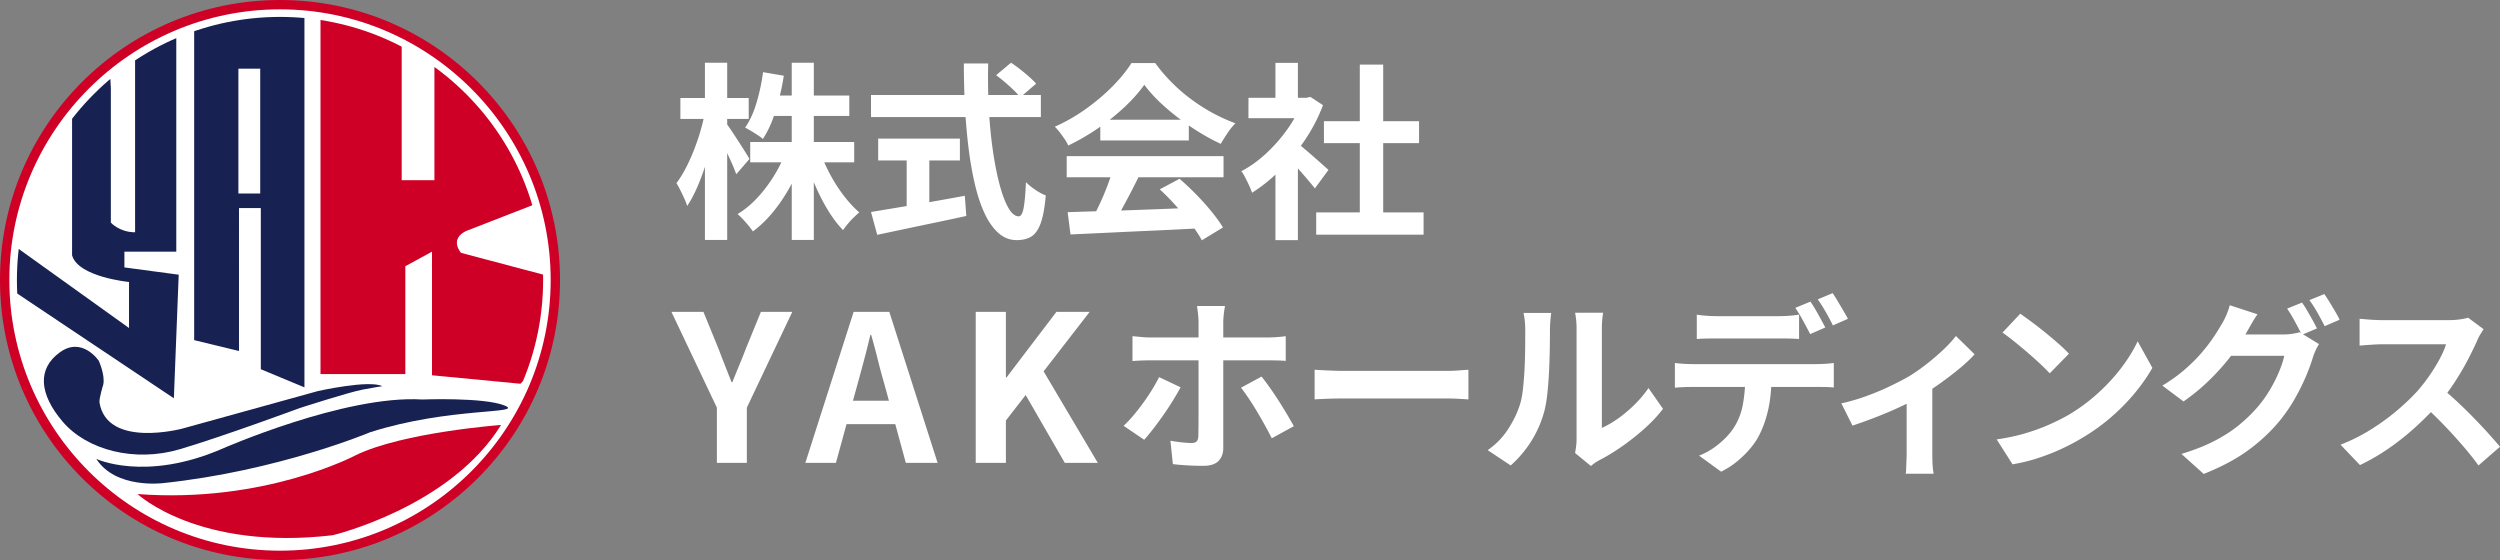
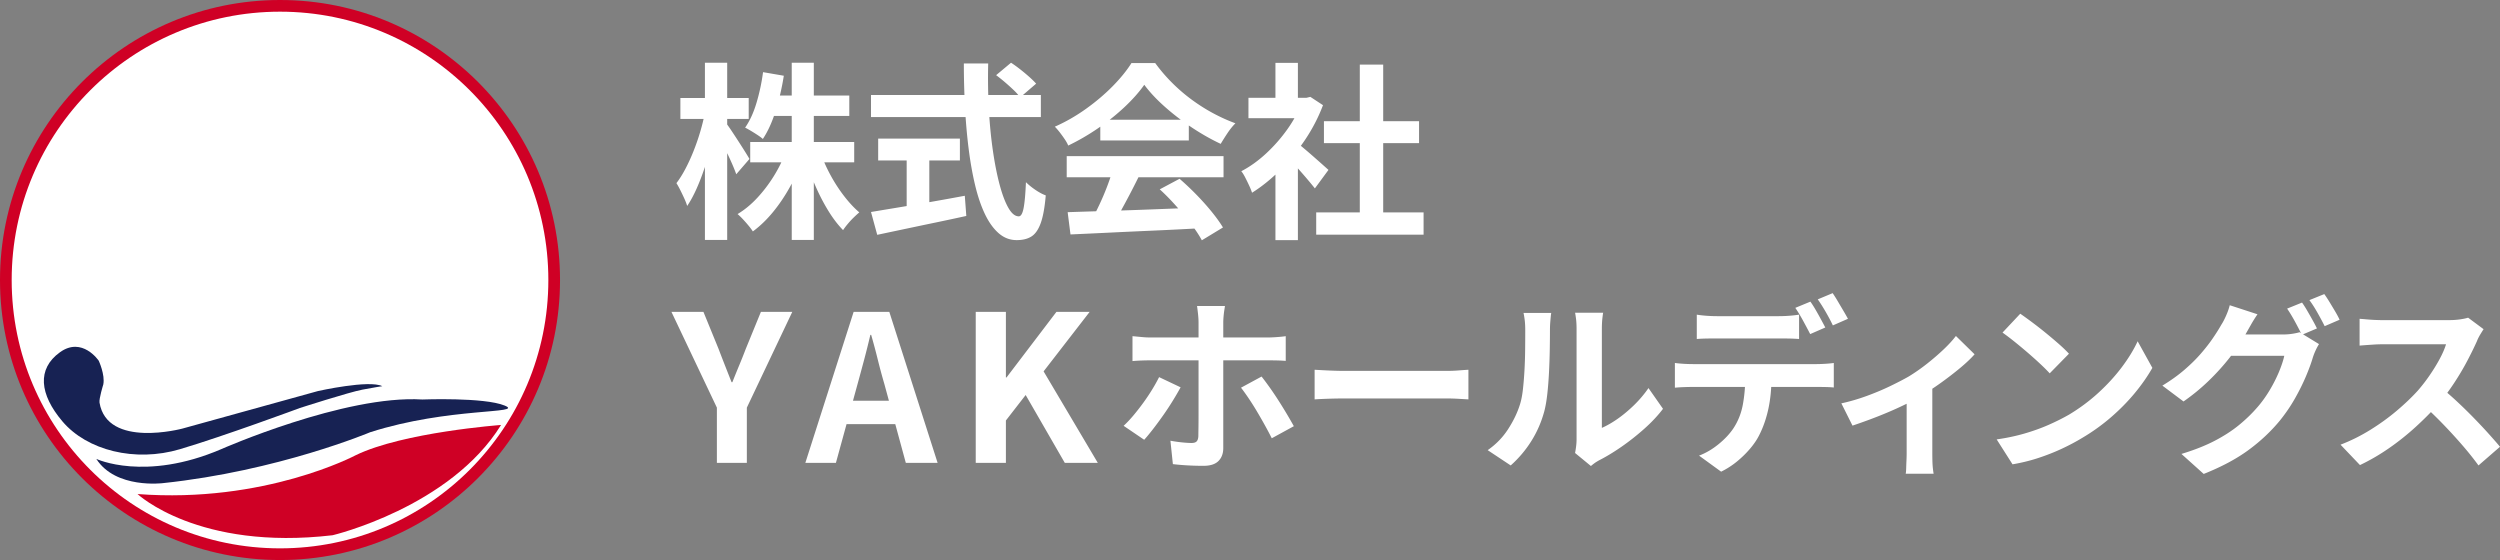
<svg xmlns="http://www.w3.org/2000/svg" xmlns:xlink="http://www.w3.org/1999/xlink" xml:space="preserve" id="レイヤー_1" width="2243.98" height="502.676" x="0" y="0" style="enable-background:new 0 0 2243.98 502.676" version="1.1">
  <rect width="100%" height="100%" fill="#808080" stroke="none" />
  <style>.st0{fill:#cf0025}.st1{fill:#fff}.st4{fill:#172253}</style>
  <circle cx="251.338" cy="251.338" r="251.338" class="st0" />
-   <path d="M251.34 494.283c-133.96 0-242.946-108.987-242.946-242.946S117.38 8.395 251.34 8.395s242.942 108.982 242.942 242.942S385.299 494.283 251.34 494.283z" class="st1" />
  <circle cx="251.338" cy="251.338" r="240.857" class="st1" />
  <defs>
-     <circle id="SVGID_1_" cx="251.338" cy="251.338" r="236.155" />
-   </defs>
+     </defs>
  <clipPath id="SVGID_00000076587019139165823930000003886396489319615933_">
    <use xlink:href="#SVGID_1_" style="overflow:visible" />
  </clipPath>
  <path d="M99.499 79.051V199.79s7.614 8.702 21.755 8.702V27.927L158.237 7.26v218.635h-46.569v14.141l48.744 6.526-4.351 110.949L-11.45 245.475l4.351-39.159 122.914 88.107v-41.334s-45.685-4.351-51.124-23.93V56.209l32.632-17.404 2.176 40.246zM174.281 305.3l40.246 9.79V186.737h19.579v144.669l39.159 16.316V-10.143h-98.984z" style="clip-path:url(#SVGID_00000076587019139165823930000003886396489319615933_);fill:#172253" />
  <path d="M287.677-9.056v344.812h76.142v-96.809l23.93-13.053v110.949l79.405 7.614s42.128-40.246 24.724-96.809l-78.023-20.667s-10.877-11.965 4.351-19.579l58.738-22.842 25.018-11.965S479.12 65.997 389.925 27.926v133.792h-29.369V10.524s-38.071-14.141-72.879-19.58z" style="clip-path:url(#SVGID_00000076587019139165823930000003886396489319615933_);fill:#cf0025" />
  <path style="fill: white;" d="m632.564 101.857 10.84 4.404c-1.128 7.004-2.598 14.204-4.404 21.599a291.986 291.986 0 0 1-6.182 21.685c-2.319 7.056-4.829 13.633-7.539 19.731s-5.537 11.294-8.472 15.586c-.566-1.919-1.411-4.121-2.539-6.606a227.98 227.98 0 0 0-3.56-7.456c-1.24-2.48-2.427-4.629-3.555-6.436 2.71-3.496 5.361-7.705 7.959-12.617 2.598-4.917 5.024-10.19 7.285-15.84a201.4 201.4 0 0 0 6.016-17.28c1.749-5.869 3.136-11.46 4.151-16.77zm-21.855-13.889h61.323v18.801h-61.323V87.968zm22.021-31.677h19.99v159.065h-19.99V56.291zm18.975 54.206c1.016 1.243 2.51 3.333 4.487 6.267a622.89 622.89 0 0 1 6.353 9.656c2.261 3.501 4.346 6.772 6.27 9.824 1.919 3.052 3.218 5.195 3.896 6.44l-11.86 13.721c-.903-2.598-2.114-5.649-3.638-9.15a302.436 302.436 0 0 0-5-10.84 972.076 972.076 0 0 0-5.166-10.503c-1.641-3.274-3.076-5.984-4.321-8.132l8.979-7.283zm53.359 26.426 15.757 4.741c-3.164 8.926-7.031 17.534-11.606 25.835s-9.683 15.898-15.332 22.783c-5.645 6.89-11.685 12.705-18.125 17.446-1.016-1.582-2.344-3.359-3.979-5.332a124.491 124.491 0 0 0-4.995-5.679c-1.694-1.802-3.276-3.325-4.746-4.57 6.211-3.726 12.056-8.525 17.534-14.399 5.474-5.869 10.42-12.339 14.824-19.395 4.404-7.06 7.958-14.203 10.668-21.43zM684.908 64.76l18.633 3.218c-1.694 10.842-4.126 21.318-7.285 31.423-3.164 10.107-7.002 18.55-11.519 25.325-1.128-1.016-2.686-2.173-4.658-3.472a182.428 182.428 0 0 0-5.928-3.728c-1.978-1.184-3.755-2.173-5.337-2.964 4.175-5.984 7.593-13.438 10.249-22.361a178.608 178.608 0 0 0 5.845-27.441zm-11.519 62.676h93.335v18.296h-93.335v-18.296zm17.447-41.67h71.484v18.293h-71.484V85.766zm19.819-29.475h19.819v159.065h-19.819V56.291zm26.089 81.482c2.368 6.66 5.361 13.296 8.975 19.902s7.651 12.788 12.114 18.55c4.458 5.757 8.95 10.562 13.467 14.399-1.47 1.24-3.135 2.769-4.995 4.57a73.206 73.206 0 0 0-5.337 5.762c-1.694 2.031-3.11 3.896-4.238 5.591-4.741-4.858-9.229-10.757-13.467-17.705-4.233-6.943-8.101-14.453-11.602-22.529a230.076 230.076 0 0 1-8.979-24.307l14.062-4.233zM781.803 85.256h152.461v19.822H781.803V85.256zm0 105.026c6.777-1.128 14.766-2.456 23.97-3.979s18.975-3.188 29.307-5a2637.913 2637.913 0 0 0 30.918-5.586l1.353 18.125a2661.838 2661.838 0 0 1-28.12 6.011 8755.363 8755.363 0 0 0-27.441 5.762 25463.78 25463.78 0 0 0-24.395 5.166l-5.592-20.499zm6.44-65.896h73.35v19.651h-73.35v-19.651zm25.576 11.18h20.327v57.427h-20.327v-57.427zm51.328-78.599h21.851c-.337 14.004-.142 27.671.596 40.994.732 13.328 1.948 25.808 3.643 37.439 1.694 11.631 3.726 21.851 6.099 30.659 2.368 8.809 4.995 15.698 7.876 20.669s5.957 7.451 9.233 7.451c1.919 0 3.354-2.427 4.316-7.285.957-4.854 1.665-12.646 2.119-23.374 2.373 2.368 5.22 4.688 8.555 6.943 3.33 2.261 6.406 3.896 9.233 4.912-.908 10.732-2.402 19.004-4.492 24.819s-4.854 9.824-8.301 12.026c-3.442 2.202-7.876 3.301-13.296 3.301-6.099 0-11.519-2.09-16.265-6.265-4.741-4.18-8.862-9.966-12.363-17.363s-6.436-16.118-8.809-26.172-4.292-20.977-5.762-32.783c-1.465-11.797-2.539-24.136-3.218-37.009a740.747 740.747 0 0 1-1.015-38.962zm28.965 10.503 13.384-11.179c2.598 1.692 5.337 3.669 8.218 5.928 2.881 2.261 5.591 4.519 8.13 6.777s4.6 4.292 6.182 6.096l-14.4 12.368c-1.353-2.034-3.247-4.207-5.674-6.523a198.126 198.126 0 0 0-7.793-7.029 143.751 143.751 0 0 0-8.047-6.438zM1027.095 76.11c-4.521 6.436-10.337 13.018-17.451 19.734-7.114 6.721-15.02 13.074-23.716 19.058a203.513 203.513 0 0 1-27.104 15.754c-.674-1.694-1.719-3.584-3.13-5.676a125.323 125.323 0 0 0-4.404-6.099c-1.528-1.973-3.022-3.696-4.492-5.166 9.712-4.29 19.028-9.626 27.954-16.008 8.916-6.377 16.909-13.154 23.97-20.327 7.056-7.17 12.676-14.087 16.851-20.752h21.348a147.67 147.67 0 0 0 15.073 17.617 153.853 153.853 0 0 0 17.617 15.161c6.211 4.575 12.622 8.64 19.229 12.197s13.296 6.58 20.073 9.062c-2.485 2.485-4.858 5.422-7.114 8.809a214.161 214.161 0 0 0-6.099 9.656c-8.472-3.95-17.051-8.809-25.747-14.568s-16.802-11.968-24.312-18.633c-7.51-6.662-13.692-13.269-18.546-19.819zm-69.624 64.031h140.767v18.975H957.471v-18.975zm.845 50.312c10.054-.342 21.709-.703 34.98-1.104 13.271-.391 27.217-.874 41.841-1.44 14.624-.562 29.053-1.123 43.281-1.689l-.674 18.633c-13.779.786-27.754 1.494-41.929 2.114s-27.642 1.245-40.401 1.865c-12.763.62-24.282 1.157-34.555 1.611l-2.543-19.99zm40.488-37.944 23.208 6.265a628.93 628.93 0 0 1-8.218 16.177 753.143 753.143 0 0 1-8.467 15.674c-2.769 4.971-5.396 9.375-7.881 13.213l-17.783-5.933c2.256-4.175 4.629-8.892 7.114-14.146 2.48-5.249 4.771-10.61 6.86-16.089s3.81-10.532 5.167-15.161zm-11.181-45.061h79.448v18.633h-79.448v-18.633zm53.359 62.507 17.788-9.487c5.083 4.404 10.107 9.15 15.078 14.229 4.966 5.083 9.541 10.195 13.721 15.332 4.175 5.142 7.563 9.854 10.161 14.146l-18.97 11.519c-2.261-4.292-5.449-9.121-9.57-14.482-4.126-5.361-8.643-10.815-13.555-16.348s-9.794-10.504-14.653-14.909zM1168.712 87.797h3.896l3.555-.847 11.353 7.454c-4.18 11.069-9.658 21.599-16.431 31.594-6.777 9.993-14.229 19.001-22.363 27.019-8.13 8.018-16.431 14.683-24.902 19.985-.566-1.802-1.436-3.979-2.622-6.519-1.187-2.544-2.373-4.971-3.56-7.285s-2.344-4.15-3.472-5.503c7.793-4.067 15.244-9.404 22.359-16.011a141.152 141.152 0 0 0 19.146-21.851c5.645-7.964 9.995-16.121 13.042-24.48v-3.556zm-48.111 0h55.396v18.296h-55.396V87.797zm24.224-31.338h20.161v39.81h-20.161v-39.81zm0 89.102 20.161-24.053v94.014h-20.161v-69.961zm17.959-18.294c1.577 1.016 3.75 2.683 6.519 4.998s5.732 4.854 8.896 7.622c3.159 2.769 6.04 5.308 8.638 7.622 2.598 2.319 4.463 3.984 5.591 5l-12.197 16.602c-1.694-2.148-3.755-4.658-6.182-7.539a467.67 467.67 0 0 0-7.71-8.896 314.897 314.897 0 0 0-7.959-8.638 517.227 517.227 0 0 0-6.606-6.772l11.01-9.999zm18.633 63.357h96.387v19.985h-96.387v-19.985zm6.943-81.821h85.376v19.651h-85.376v-19.651zm32.188-50.82h21.006v142.295h-21.006V57.983zM643.468 415.478v-49.58l-40.801-85.986h28.726l13.535 33.115a1543.42 1543.42 0 0 0 5.767 14.912c1.89 4.819 3.867 9.849 5.942 15.093h.732c2.075-5.244 4.116-10.273 6.128-15.093s3.994-9.79 5.947-14.912l13.54-33.115h28.174l-40.801 85.986v49.58h-26.889zM722.862 415.478l43.359-135.566h32.017l43.359 135.566h-28.54l-19.209-70.62a535.263 535.263 0 0 1-5.947-22.046 625.342 625.342 0 0 0-5.947-22.227h-.732a747.357 747.357 0 0 1-5.576 22.319 2766.786 2766.786 0 0 1-5.947 21.953l-19.395 70.62h-27.442zm26.895-34.761v-21.04h64.399v21.04h-64.399zM875.811 415.478V279.911h27.075v58.911h.547l44.824-58.911h29.819l-41.348 53.423 48.667 82.144h-29.639l-35.127-60.923-17.744 22.871v38.052h-27.074zM1059.708 347.651c-2.031 3.726-4.404 7.793-7.114 12.197s-5.62 8.809-8.726 13.213-6.123 8.496-9.062 12.28c-2.935 3.784-5.532 6.919-7.788 9.399l-18.467-12.534c2.822-2.598 5.732-5.674 8.726-9.233a206.16 206.16 0 0 0 8.809-11.265c2.876-3.95 5.532-7.9 7.959-11.855 2.427-3.955 4.546-7.734 6.353-11.353l19.31 9.151zm-43.194-45.909c2.48.229 5.166.483 8.042.762a84.21 84.21 0 0 0 8.218.425h104.517c2.373 0 5.195-.112 8.472-.337 3.276-.229 6.04-.513 8.301-.85v22.192c-2.598-.225-5.42-.366-8.472-.425a465.86 465.86 0 0 0-8.13-.083h-104.688c-2.485 0-5.225.059-8.218.166-2.993.117-5.674.283-8.042.508v-22.358zm83.003-27.104c-.112.791-.312 2.09-.596 3.896s-.508 3.726-.674 5.762c-.171 2.031-.254 3.726-.254 5.083v112.818c0 4.854-1.44 8.721-4.321 11.602s-7.368 4.321-13.467 4.321c-3.047 0-6.157-.059-9.316-.171-3.164-.112-6.27-.283-9.316-.508a201.73 201.73 0 0 1-8.809-.845l-2.202-21.006c3.726.679 7.285 1.187 10.669 1.523 3.389.337 6.157.508 8.301.508s3.672-.479 4.575-1.44c.903-.957 1.411-2.51 1.523-4.658 0-1.016.029-3.218.088-6.606.054-3.389.083-7.393.083-12.026v-83.51c0-2.261-.171-4.917-.508-7.964-.342-3.052-.625-5.308-.85-6.777h25.074zm32.862 63.354c2.144 2.71 4.546 5.933 7.202 9.658a291.362 291.362 0 0 1 8.047 11.943 415.175 415.175 0 0 1 7.622 12.363 481.048 481.048 0 0 1 6.099 10.586l-19.819 10.845a323.768 323.768 0 0 0-6.187-11.689 492.236 492.236 0 0 0-7.197-12.534 235.719 235.719 0 0 0-7.456-11.772c-2.485-3.672-4.741-6.807-6.772-9.404l18.461-9.996zM1179.991 331.894c2.031.117 4.629.254 7.793.425 3.159.171 6.46.312 9.907.425 3.442.112 6.636.166 9.57.166h90.967c3.95 0 7.681-.137 11.182-.42 3.496-.283 6.377-.479 8.638-.596v26.597c-1.919-.112-4.8-.278-8.638-.508a191.355 191.355 0 0 0-11.182-.337H1207.261c-4.854 0-9.824.083-14.907.254-5.083.166-9.204.366-12.363.591v-26.597zM1335.333 404.057c7.451-5.19 13.55-11.46 18.291-18.799 4.746-7.344 8.247-14.57 10.503-21.685 1.245-3.726 2.173-8.33 2.798-13.809.62-5.474 1.099-11.348 1.44-17.617.337-6.265.532-12.476.591-18.633.059-6.152.088-11.826.088-17.021 0-3.389-.146-6.294-.425-8.726a76.613 76.613 0 0 0-1.104-6.86h24.902c-.112.225-.254 1.157-.425 2.793a250.51 250.51 0 0 0-.508 5.762 91.215 91.215 0 0 0-.254 6.86c0 4.971-.059 10.757-.166 17.363a650.1 650.1 0 0 1-.679 20.244c-.342 6.89-.85 13.408-1.523 19.565-.679 6.157-1.587 11.377-2.715 15.669-2.598 9.6-6.465 18.491-11.602 26.68a101.514 101.514 0 0 1-18.55 21.934l-20.662-13.72zm78.427 2.544c.342-1.694.649-3.643.933-5.845s.425-4.434.425-6.689v-98.76c0-3.838-.2-7.173-.596-9.995s-.649-4.346-.762-4.575h25.244c-.117.229-.342 1.777-.679 4.658-.342 2.881-.508 6.24-.508 10.078v88.599c4.629-2.036 9.429-4.8 14.399-8.301 4.966-3.501 9.849-7.593 14.648-12.28 4.8-4.688 9.067-9.741 12.793-15.161l13.042 18.633c-4.634 6.099-10.249 12.085-16.855 17.954-6.606 5.874-13.408 11.24-20.41 16.094-7.007 4.858-13.721 8.921-20.161 12.197-1.807 1.016-3.276 1.948-4.404 2.793a56.525 56.525 0 0 0-2.876 2.29l-14.233-11.69zM1503.37 325.795c2.48.342 5.166.596 8.047.767 2.881.166 5.615.254 8.213.254h110.958c1.807 0 4.263-.088 7.368-.254 3.105-.171 5.786-.425 8.047-.767v22.021c-2.031-.225-4.517-.361-7.451-.42a399.765 399.765 0 0 0-7.964-.088H1519.63c-2.485 0-5.225.059-8.213.171a142.29 142.29 0 0 0-8.047.508v-22.192zm19.648-43.364c2.71.454 5.703.791 8.979 1.016 3.271.229 6.323.342 9.146.342h55.396c2.935 0 5.981-.112 9.146-.342 3.159-.225 6.211-.562 9.15-1.016v21.851a158.963 158.963 0 0 0-9.15-.42 490.834 490.834 0 0 0-9.146-.088H1541.144c-2.935 0-6.04.029-9.316.088s-6.211.195-8.809.42v-21.851zm67.08 55.225c0 10.957-.957 20.811-2.876 29.561-1.924 8.75-4.688 16.631-8.301 23.628-1.924 3.843-4.604 7.793-8.047 11.86-3.447 4.062-7.368 7.9-11.772 11.519a72.88 72.88 0 0 1-14.229 9.146l-19.819-14.399c5.981-2.256 11.743-5.615 17.275-10.078 5.532-4.458 9.995-9.175 13.384-14.146 4.292-6.436 7.168-13.604 8.638-21.514 1.465-7.9 2.202-16.431 2.202-25.576h23.545zm34.898-66.915c1.465 2.036 3.022 4.463 4.658 7.285s3.218 5.649 4.746 8.472a944.822 944.822 0 0 1 3.979 7.451l-13.555 5.928a620.01 620.01 0 0 0-6.353-11.938c-2.427-4.463-4.771-8.33-7.026-11.606l13.551-5.592zm19.99-7.622c1.465 2.148 3.047 4.658 4.741 7.539s3.359 5.703 5 8.472c1.636 2.769 2.964 5.107 3.979 7.026l-13.55 5.933c-1.694-3.613-3.813-7.627-6.353-12.031-2.544-4.404-4.941-8.184-7.202-11.348l13.385-5.591zM1652.784 362.05c7.339-1.582 14.824-3.755 22.446-6.523s14.766-5.762 21.426-8.979c6.665-3.218 12.256-6.123 16.772-8.721 5.532-3.389 10.981-7.202 16.348-11.436 5.361-4.233 10.303-8.496 14.819-12.788s8.188-8.301 11.011-12.031l16.772 16.436c-3.276 3.726-7.598 7.817-12.959 12.28-5.366 4.463-11.152 8.921-17.363 13.379-6.211 4.463-12.422 8.501-18.633 12.114-3.843 2.373-8.247 4.771-13.213 7.197a312.904 312.904 0 0 1-15.669 7.119 400.22 400.22 0 0 1-16.431 6.519c-5.479 2.031-10.591 3.843-15.332 5.42l-9.994-19.986zm58.613-11.011 23.037-4.404v60.303c0 1.924.024 4.121.083 6.606s.195 4.771.425 6.86c.225 2.09.449 3.696.679 4.829h-25.073c.225-1.133.366-2.739.425-4.829.054-2.09.142-4.375.254-6.86s.171-4.683.171-6.606v-55.899zM1792.193 394.404c8.809-1.24 17.109-2.993 24.902-5.254 7.793-2.256 15.02-4.854 21.685-7.788 6.66-2.939 12.759-5.986 18.296-9.15 9.595-5.757 18.403-12.305 26.426-19.648 8.018-7.339 15.015-14.99 21.006-22.954 5.981-7.964 10.728-15.723 14.229-23.291l13.213 23.882c-4.297 7.568-9.57 15.137-15.84 22.7-6.27 7.568-13.354 14.766-21.26 21.602a176.984 176.984 0 0 1-25.581 18.379c-5.757 3.501-11.968 6.802-18.633 9.907-6.665 3.11-13.691 5.874-21.089 8.301s-15.107 4.321-23.12 5.674l-14.234-22.36zm21.177-112.818c2.935 2.031 6.377 4.517 10.332 7.451a362.453 362.453 0 0 1 12.28 9.57 414.402 414.402 0 0 1 11.943 10.078c3.726 3.281 6.777 6.216 9.15 8.809l-17.28 17.622c-2.148-2.373-4.971-5.195-8.472-8.472s-7.28-6.665-11.348-10.166a451.398 451.398 0 0 0-12.026-9.995c-3.955-3.159-7.456-5.811-10.503-7.959l15.924-16.938zM2026.304 282.094a124.514 124.514 0 0 0-5.928 9.487c-1.924 3.384-3.389 5.986-4.404 7.788-3.843 6.777-8.584 13.809-14.229 21.094-5.649 7.28-12.002 14.341-19.058 21.172a182.02 182.02 0 0 1-22.783 18.721l-18.975-14.228c7.451-4.517 14.004-9.204 19.648-14.062 5.649-4.854 10.562-9.683 14.741-14.482 4.175-4.8 7.788-9.429 10.84-13.892 3.047-4.458 5.591-8.496 7.622-12.109 1.357-2.036 2.798-4.771 4.321-8.218 1.523-3.442 2.622-6.577 3.301-9.404l24.904 8.133zm55.225 26.763c-1.016 1.582-2.031 3.472-3.052 5.674a55.843 55.843 0 0 0-2.539 6.523c-1.47 4.971-3.56 10.645-6.27 17.026s-5.986 12.959-9.824 19.731c-3.838 6.777-8.359 13.384-13.55 19.819-8.022 9.717-17.422 18.525-28.208 26.426-10.781 7.905-24.136 15.02-40.058 21.348l-19.99-17.959c11.519-3.496 21.455-7.422 29.814-11.772 8.354-4.346 15.64-9.062 21.851-14.146s11.743-10.444 16.601-16.094c3.838-4.404 7.427-9.37 10.757-14.902s6.152-11.069 8.472-16.602c2.31-5.532 3.921-10.391 4.824-14.57h-57.085l7.793-19.141h48.277c2.71 0 5.391-.195 8.047-.596 2.651-.391 4.883-.869 6.694-1.436l17.446 10.671zm-15.244-37.266c1.465 2.031 3.018 4.463 4.658 7.285a674.649 674.649 0 0 1 4.824 8.467c1.582 2.827 2.881 5.312 3.896 7.456l-13.55 5.757c-1.694-3.496-3.755-7.48-6.182-11.943-2.432-4.458-4.775-8.325-7.031-11.602l13.385-5.42zm19.985-7.622c1.47 2.031 3.076 4.487 4.829 7.368 1.748 2.881 3.442 5.703 5.083 8.467 1.636 2.769 2.905 5.171 3.809 7.202l-13.379 5.757c-1.812-3.613-3.955-7.622-6.44-12.026s-4.912-8.184-7.28-11.348l13.378-5.42zM2229.244 295.473c-.684 1.021-1.67 2.603-2.969 4.746s-2.285 4.121-2.959 5.928c-2.373 5.308-5.283 11.24-8.73 17.788s-7.344 13.125-11.689 19.731-8.945 12.793-13.799 18.55c-6.328 7.114-13.301 14.146-20.928 21.094a229.374 229.374 0 0 1-24.048 19.141c-8.418 5.815-17.026 10.811-25.835 14.99l-17.446-18.296c9.146-3.496 18.008-7.9 26.592-13.213 8.584-5.308 16.543-11.064 23.887-17.275 7.339-6.211 13.667-12.256 18.97-18.125a151.173 151.173 0 0 0 10.586-13.726c3.33-4.854 6.299-9.678 8.896-14.482 2.598-4.8 4.521-9.233 5.762-13.296H2138.107c-2.373 0-4.858.083-7.451.254-2.603.171-5.059.337-7.373.508s-4.092.312-5.332.425v-24.058c1.694.117 3.779.283 6.265.508 2.485.229 5 .4 7.539.513s4.658.166 6.353.166H2197.908c3.721 0 7.139-.225 10.244-.679 3.105-.449 5.508-.957 7.197-1.523l13.895 10.331zm-37.95 52.685c4.404 3.501 9.092 7.568 14.062 12.197s9.883 9.429 14.736 14.399 9.346 9.736 13.467 14.312 7.598 8.555 10.42 11.943l-19.316 16.768c-4.18-5.757-8.945-11.743-14.307-17.954a470.76 470.76 0 0 0-16.943-18.55 376.408 376.408 0 0 0-18.037-17.529l15.918-15.586z" />
  <path d="M89.319 361.378c6.903 41.416 74.357 23.327 74.357 23.327l121.826-33.72s45.848-10.268 57.65-4.351c0 0-5.516.754-17.757 3.086-12.241 2.332-56.209 16.493-56.209 16.493s-67.44 25.018-107.686 36.983c-40.246 11.965-83.405 1.107-105.51-25.018-20.485-24.209-23.005-46.995-2.175-62.001 19.987-14.399 34.808 7.614 34.808 7.614s5.835 12.571 4.087 21.314c-.002.001-3.974 12.776-3.391 16.273z" class="st4" />
  <path d="M213.983 61.647h19.579v112.037h-19.579z" class="st1" />
  <path d="M86.446 411.898s43.509 20.667 112.037-8.702c0 0 110.949-48.948 180.564-44.597 0 0 55.475-2.175 73.966 5.439s-50.168 1.331-120.739 23.93c0 0-82.668 34.808-186.003 45.685.001 0-42.421 5.439-59.825-21.755z" class="st4" />
  <path d="M123.429 443.443s54.387 51.124 175.126 36.983c0 0 105.51-25.018 151.195-98.984 0 0-88.107 6.526-130.528 27.193 0 0-81.581 43.51-195.793 34.808z" class="st0" />
</svg>